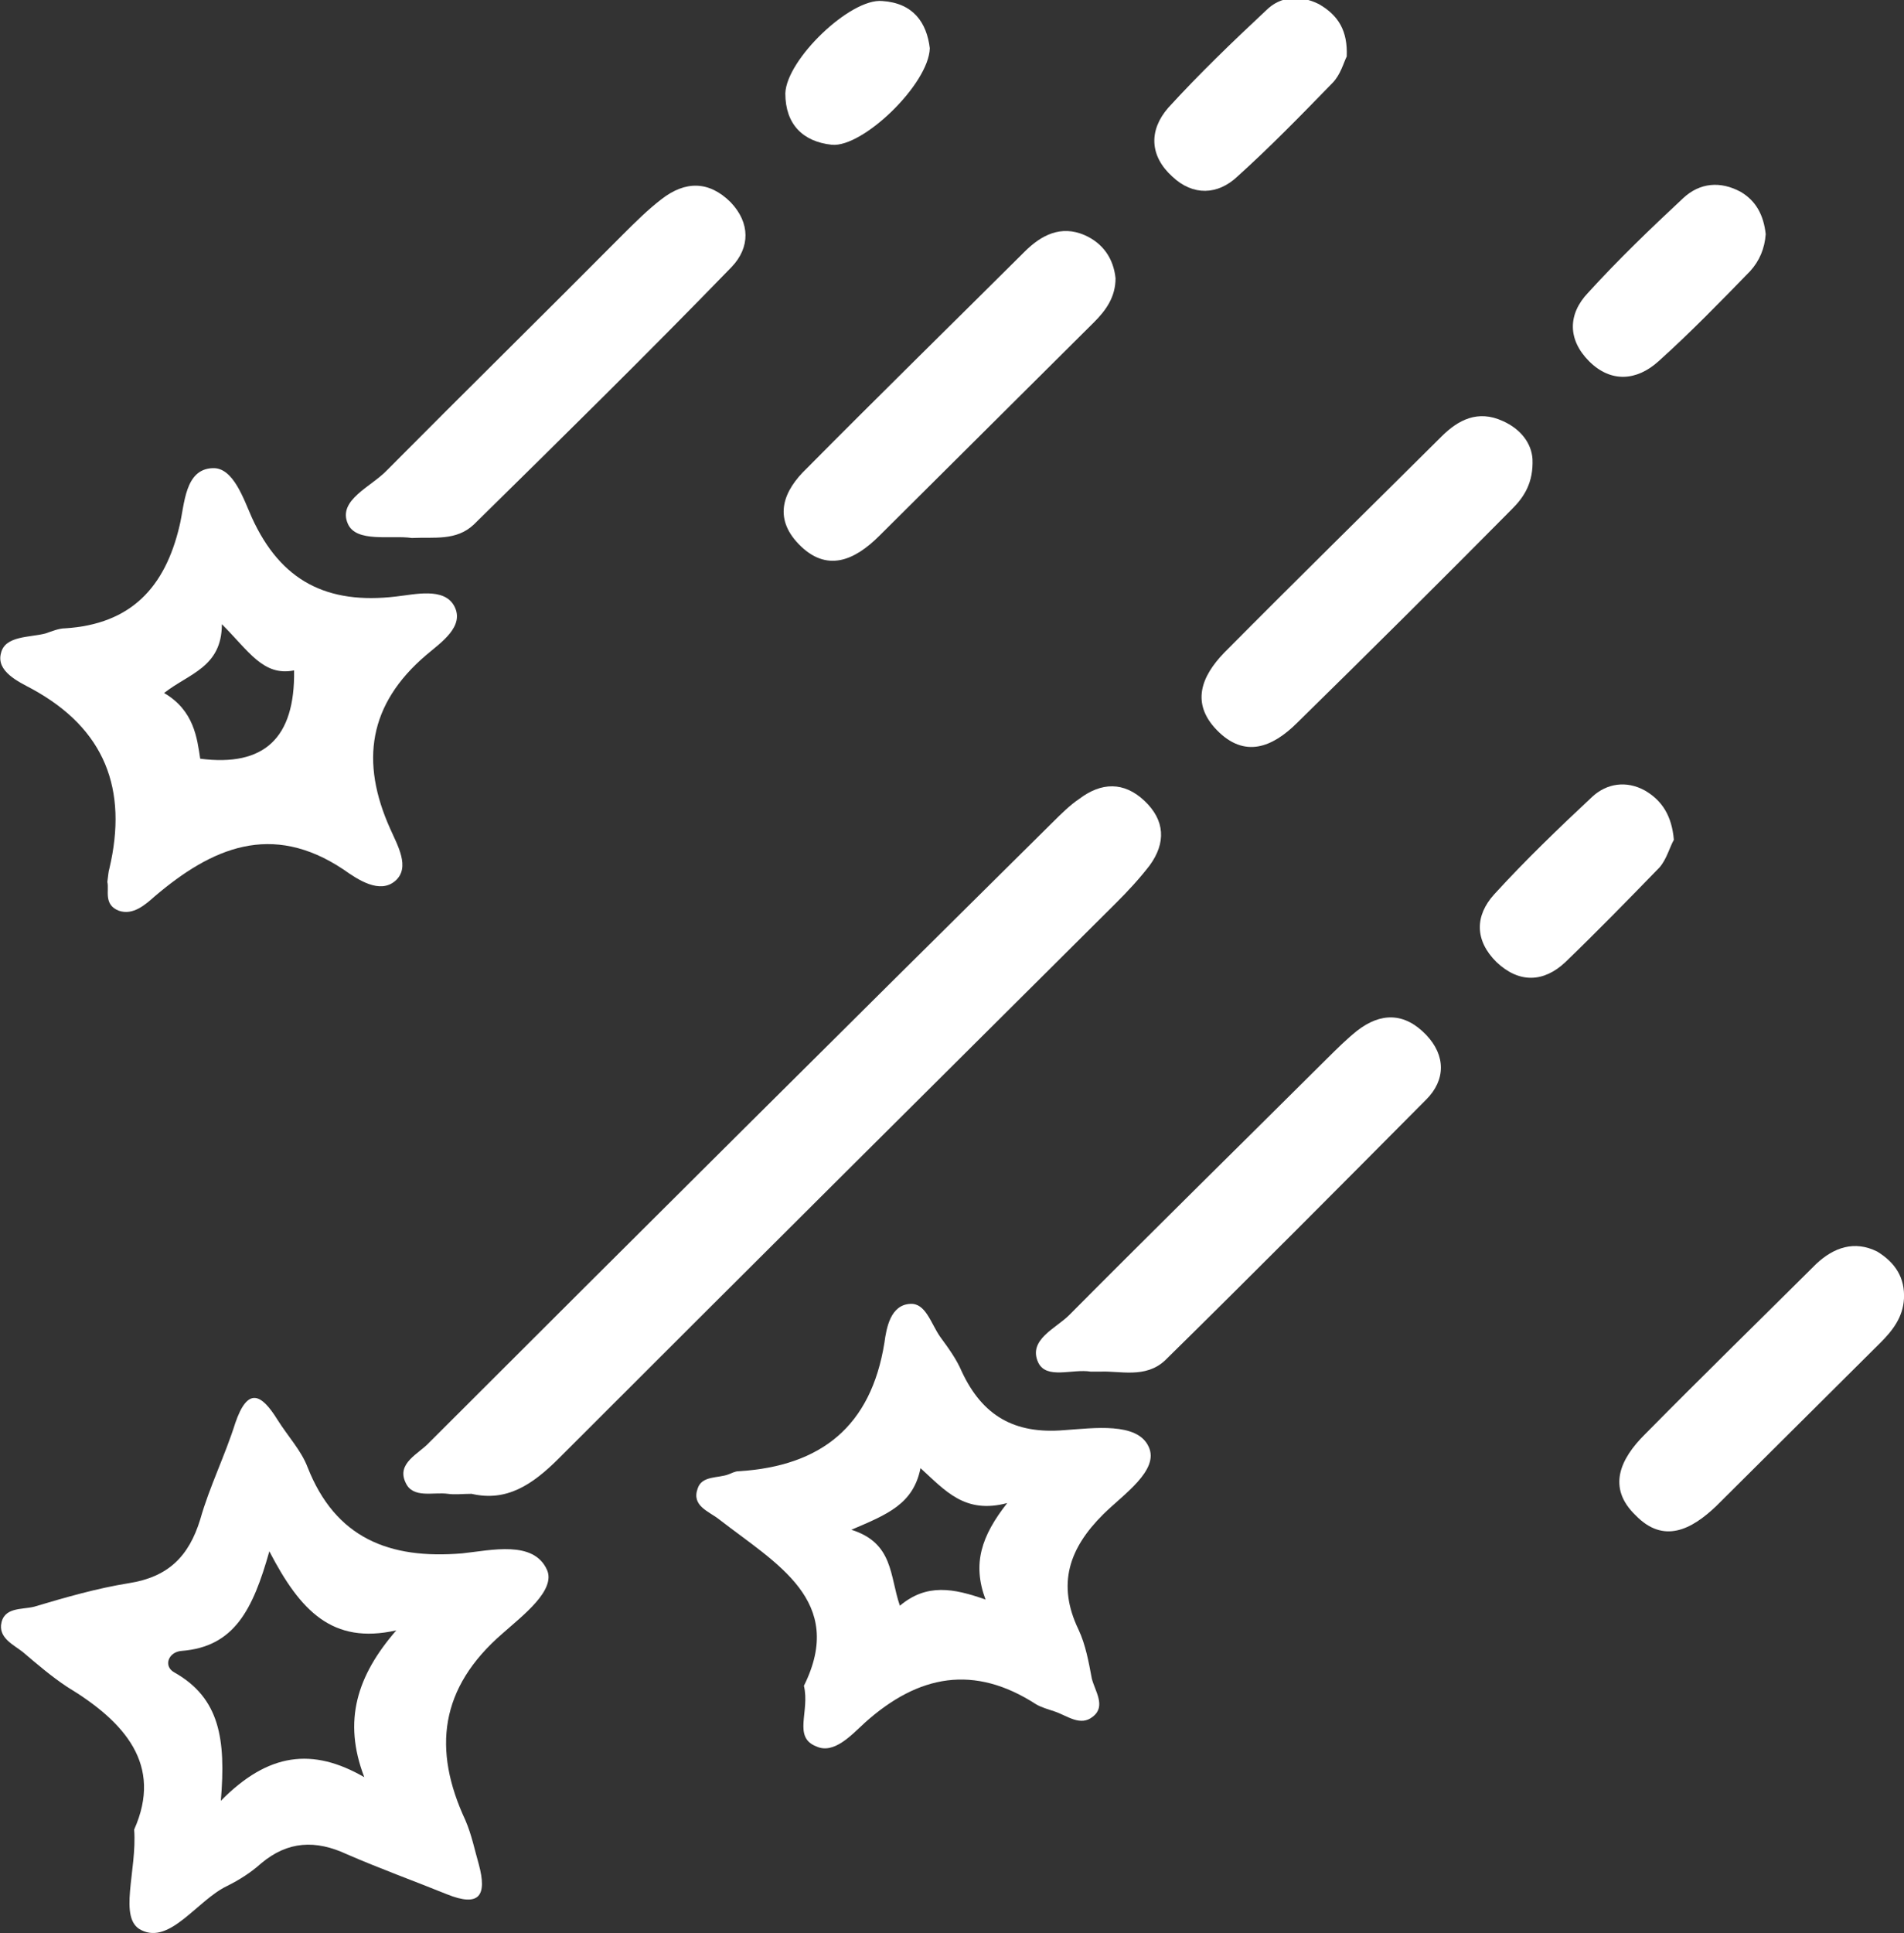
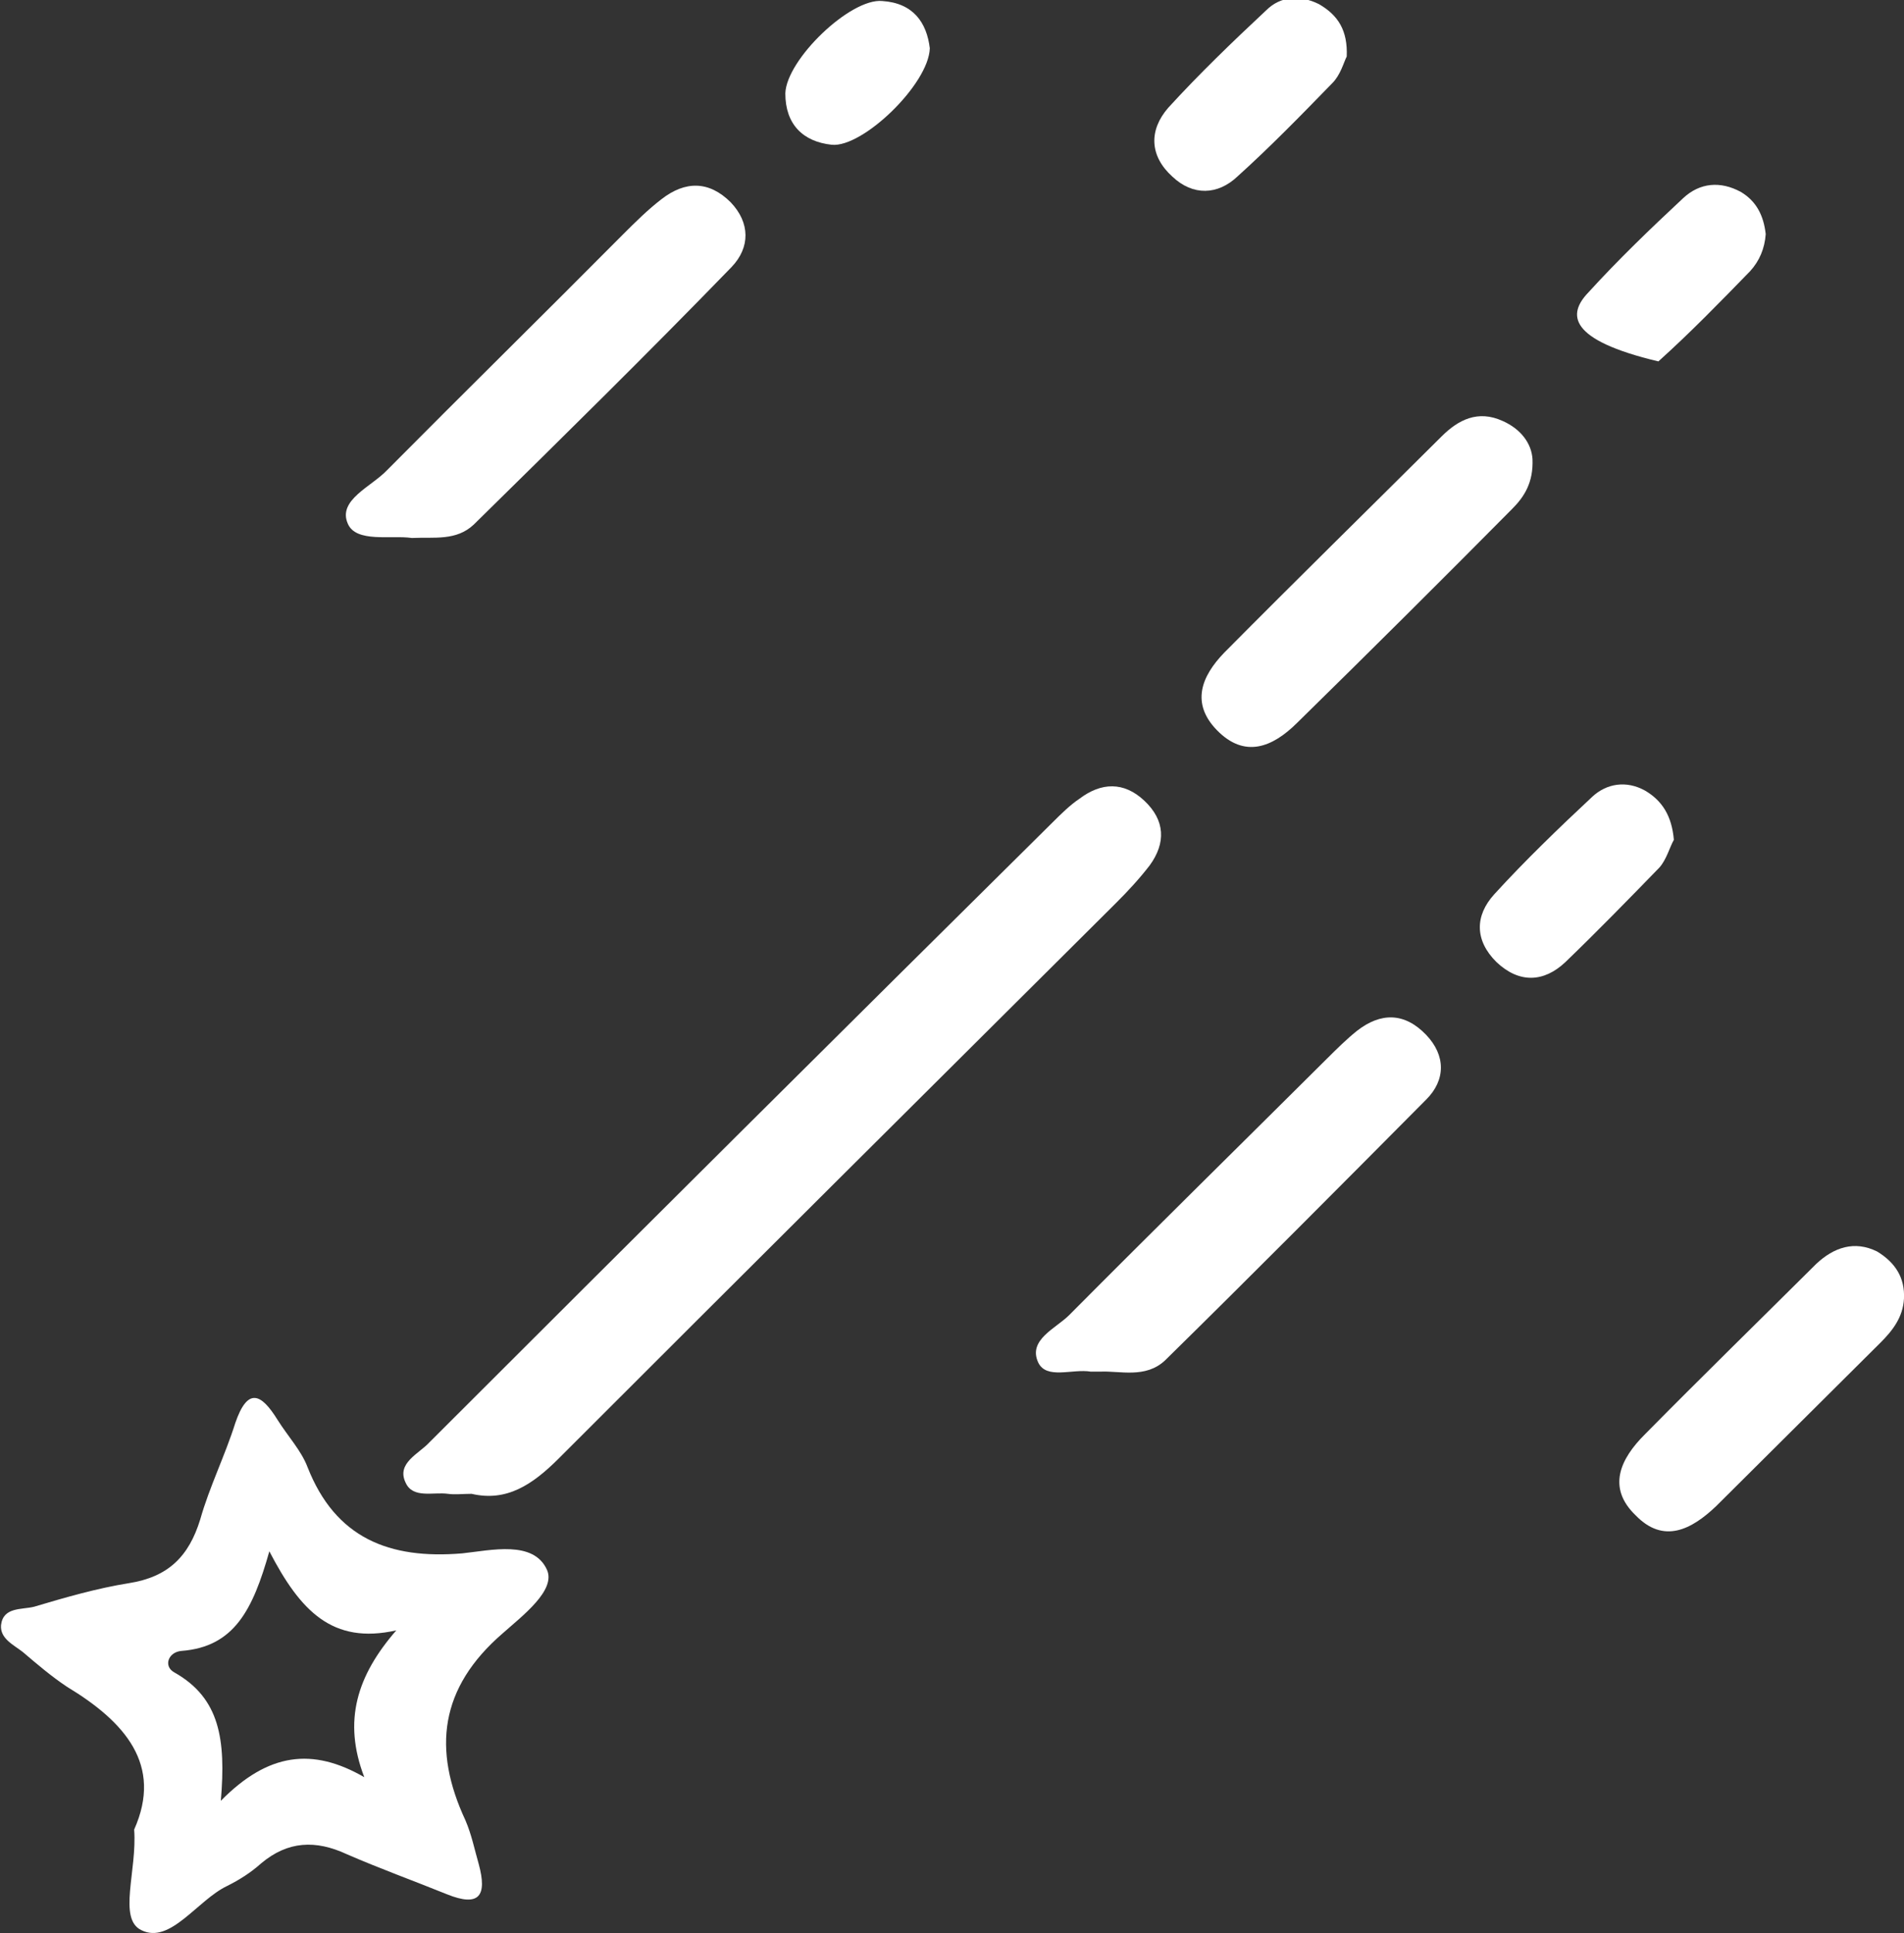
<svg xmlns="http://www.w3.org/2000/svg" width="67" height="68" viewBox="0 0 67 68" fill="none">
  <rect x="0" y="0" width="67" height="68" fill="#333333" stroke="none" />
  <g clip-path="url(#clip0_101_1136)">
    <path d="M4.721 64.353C5.738 62.078 4.394 60.561 2.36 59.333C1.816 58.972 1.307 58.538 0.799 58.105C0.472 57.852 -0 57.636 0.036 57.166C0.109 56.516 0.762 56.625 1.198 56.516C2.288 56.191 3.413 55.866 4.539 55.686C5.919 55.469 6.645 54.747 7.045 53.447C7.372 52.291 7.916 51.208 8.28 50.052C8.715 48.788 9.187 49.005 9.768 49.944C10.132 50.522 10.604 51.027 10.822 51.605C11.802 54.097 13.69 54.855 16.269 54.638C17.285 54.53 18.774 54.169 19.247 55.216C19.573 55.938 18.375 56.841 17.685 57.455C15.47 59.369 15.216 61.536 16.378 64.028C16.596 64.533 16.704 65.075 16.85 65.581C17.14 66.664 16.886 67.097 15.724 66.628C14.562 66.158 13.364 65.725 12.201 65.219C11.112 64.714 10.132 64.75 9.187 65.544C8.824 65.869 8.425 66.122 7.989 66.339C6.936 66.844 5.992 68.397 4.975 67.892C4.14 67.494 4.83 65.797 4.721 64.353ZM9.478 54.566C8.897 56.625 8.243 57.925 6.391 58.069C5.919 58.105 5.738 58.611 6.137 58.827C7.735 59.73 7.953 61.175 7.771 63.342C9.442 61.644 11.003 61.464 12.819 62.511C12.056 60.525 12.565 58.936 13.945 57.347C11.693 57.852 10.567 56.661 9.478 54.566Z" fill="white" />
    <path d="M16.595 52.544C16.268 52.544 16.014 52.58 15.76 52.544C15.252 52.472 14.525 52.724 14.271 52.147C13.944 51.461 14.743 51.135 15.106 50.738C22.406 43.444 29.705 36.185 37.04 28.926C37.331 28.637 37.658 28.312 37.984 28.096C38.747 27.518 39.546 27.482 40.272 28.168C40.999 28.854 41.035 29.648 40.454 30.443C40.091 30.912 39.691 31.346 39.255 31.779C32.719 38.279 26.182 44.78 19.646 51.316C18.738 52.219 17.83 52.833 16.595 52.544Z" fill="white" />
-     <path d="M3.777 31.021C3.813 30.768 3.813 30.66 3.849 30.551C4.503 27.771 3.704 25.64 1.126 24.232C0.653 23.979 -0.145 23.618 0.036 22.968C0.181 22.354 1.053 22.426 1.598 22.282C1.816 22.209 2.07 22.101 2.288 22.101C4.612 21.956 5.81 20.656 6.319 18.49C6.5 17.731 6.5 16.503 7.481 16.467C8.207 16.431 8.57 17.551 8.861 18.201C9.877 20.44 11.511 21.27 13.944 20.981C14.598 20.909 15.615 20.656 15.978 21.306C16.378 22.029 15.506 22.607 14.998 23.04C12.964 24.773 12.674 26.796 13.727 29.143C13.981 29.721 14.453 30.515 13.908 30.985C13.364 31.454 12.601 30.948 12.092 30.587C9.55 28.89 7.444 29.829 5.447 31.526C5.12 31.815 4.684 32.212 4.176 32.032C3.631 31.815 3.849 31.31 3.777 31.021ZM10.349 23.581C9.26 23.798 8.752 22.895 7.807 21.956C7.807 23.473 6.645 23.69 5.774 24.376C6.827 24.99 6.936 25.965 7.045 26.687C9.296 26.976 10.386 25.965 10.349 23.581Z" fill="white" />
-     <path d="M28.289 59.297C29.778 56.3 27.308 54.999 25.311 53.447C24.948 53.158 24.331 52.977 24.548 52.363C24.694 51.894 25.275 52.002 25.638 51.858C25.747 51.822 25.856 51.749 26.001 51.749C28.906 51.569 30.649 50.16 31.121 47.235C31.194 46.694 31.339 45.899 32.029 45.863C32.574 45.827 32.755 46.549 33.082 47.019C33.373 47.416 33.663 47.813 33.845 48.246C34.571 49.799 35.697 50.449 37.44 50.305C38.493 50.233 40.018 50.016 40.418 50.883C40.817 51.713 39.51 52.58 38.82 53.266C37.621 54.458 37.186 55.722 37.948 57.311C38.203 57.852 38.312 58.466 38.42 59.044C38.529 59.477 38.929 60.019 38.457 60.38C38.021 60.741 37.549 60.344 37.113 60.2C36.895 60.127 36.641 60.055 36.459 59.947C34.281 58.538 32.32 58.9 30.431 60.597C29.959 61.03 29.342 61.716 28.724 61.428C27.889 61.102 28.507 60.2 28.289 59.297ZM34.68 56.263C34.208 54.999 34.535 54.024 35.443 52.869C33.954 53.266 33.264 52.435 32.392 51.641C32.138 52.905 31.23 53.266 29.959 53.808C31.448 54.277 31.303 55.433 31.666 56.48C32.61 55.686 33.554 55.866 34.68 56.263Z" fill="white" />
    <path d="M14.49 18.923C13.763 18.815 12.529 19.104 12.238 18.418C11.875 17.587 13.073 17.117 13.618 16.54C16.378 13.759 19.174 11.014 21.934 8.234C22.37 7.8 22.806 7.367 23.278 7.006C24.113 6.356 24.948 6.356 25.711 7.114C26.401 7.836 26.401 8.703 25.747 9.389C22.769 12.459 19.719 15.456 16.669 18.454C16.051 19.031 15.289 18.887 14.49 18.923Z" fill="white" />
    <path d="M38.711 48.246C38.529 48.246 38.457 48.246 38.384 48.246C37.73 48.138 36.823 48.535 36.532 47.921C36.169 47.127 37.149 46.73 37.621 46.26C40.636 43.227 43.686 40.23 46.7 37.232C47.027 36.907 47.39 36.546 47.753 36.257C48.589 35.607 49.424 35.607 50.186 36.401C50.876 37.124 50.876 37.99 50.186 38.677C47.136 41.746 44.086 44.816 40.999 47.849C40.309 48.499 39.401 48.21 38.711 48.246Z" fill="white" />
    <path d="M53.927 16.142C53.963 16.973 53.636 17.479 53.2 17.912C50.695 20.44 48.189 22.931 45.647 25.423C44.776 26.29 43.795 26.687 42.815 25.676C41.907 24.737 42.27 23.798 43.069 22.968C45.611 20.404 48.189 17.876 50.731 15.348C51.312 14.77 52.002 14.409 52.874 14.806C53.527 15.095 53.89 15.601 53.927 16.142Z" fill="white" />
-     <path d="M39.255 9.787C39.255 10.437 38.929 10.906 38.493 11.339C35.987 13.831 33.445 16.359 30.939 18.851C30.068 19.718 29.087 20.151 28.107 19.14C27.199 18.201 27.562 17.262 28.397 16.467C30.939 13.903 33.518 11.376 36.06 8.848C36.641 8.27 37.331 7.909 38.166 8.27C38.82 8.559 39.183 9.1 39.255 9.787Z" fill="white" />
    <path d="M66.999 45.682C66.963 46.333 66.6 46.802 66.164 47.235C64.24 49.149 62.315 51.063 60.39 52.977C59.519 53.808 58.538 54.313 57.558 53.302C56.541 52.327 57.013 51.316 57.885 50.449C59.882 48.427 61.915 46.441 63.913 44.455C64.53 43.877 65.256 43.624 66.055 44.021C66.709 44.419 67.036 44.96 66.999 45.682Z" fill="white" />
-     <path d="M62.134 8.234C62.098 8.739 61.916 9.173 61.589 9.534C60.536 10.617 59.483 11.7 58.357 12.712C57.595 13.398 56.687 13.47 55.924 12.712C55.162 11.953 55.162 11.05 55.888 10.292C56.941 9.136 58.067 8.053 59.229 6.97C59.81 6.428 60.536 6.356 61.262 6.753C61.807 7.078 62.061 7.584 62.134 8.234Z" fill="white" />
+     <path d="M62.134 8.234C62.098 8.739 61.916 9.173 61.589 9.534C60.536 10.617 59.483 11.7 58.357 12.712C55.162 11.953 55.162 11.05 55.888 10.292C56.941 9.136 58.067 8.053 59.229 6.97C59.81 6.428 60.536 6.356 61.262 6.753C61.807 7.078 62.061 7.584 62.134 8.234Z" fill="white" />
    <path d="M58.902 29.54C58.756 29.793 58.648 30.226 58.393 30.515C57.304 31.635 56.214 32.754 55.089 33.837C54.326 34.56 53.455 34.596 52.656 33.837C51.893 33.079 51.893 32.212 52.583 31.454C53.672 30.262 54.834 29.143 56.033 28.023C56.541 27.554 57.231 27.446 57.885 27.807C58.502 28.168 58.829 28.709 58.902 29.54Z" fill="white" />
    <path d="M47.39 1.986C47.281 2.203 47.172 2.636 46.882 2.925C45.792 4.045 44.703 5.164 43.541 6.211C42.851 6.861 41.979 6.898 41.253 6.211C40.454 5.489 40.418 4.586 41.108 3.792C42.197 2.6 43.359 1.481 44.558 0.361C45.066 -0.144 45.756 -0.181 46.41 0.144C47.1 0.542 47.427 1.083 47.39 1.986Z" fill="white" />
    <path d="M32.719 1.697C32.682 2.961 30.358 5.2 29.269 5.092C28.252 4.984 27.635 4.37 27.635 3.286C27.671 2.095 29.923 -0.072 31.048 0.036C32.138 0.108 32.61 0.795 32.719 1.697Z" fill="white" />
  </g>
  <defs>
    <clipPath id="clip0_101_1136">
      <rect width="67" height="68" fill="white" />
    </clipPath>
  </defs>
</svg>